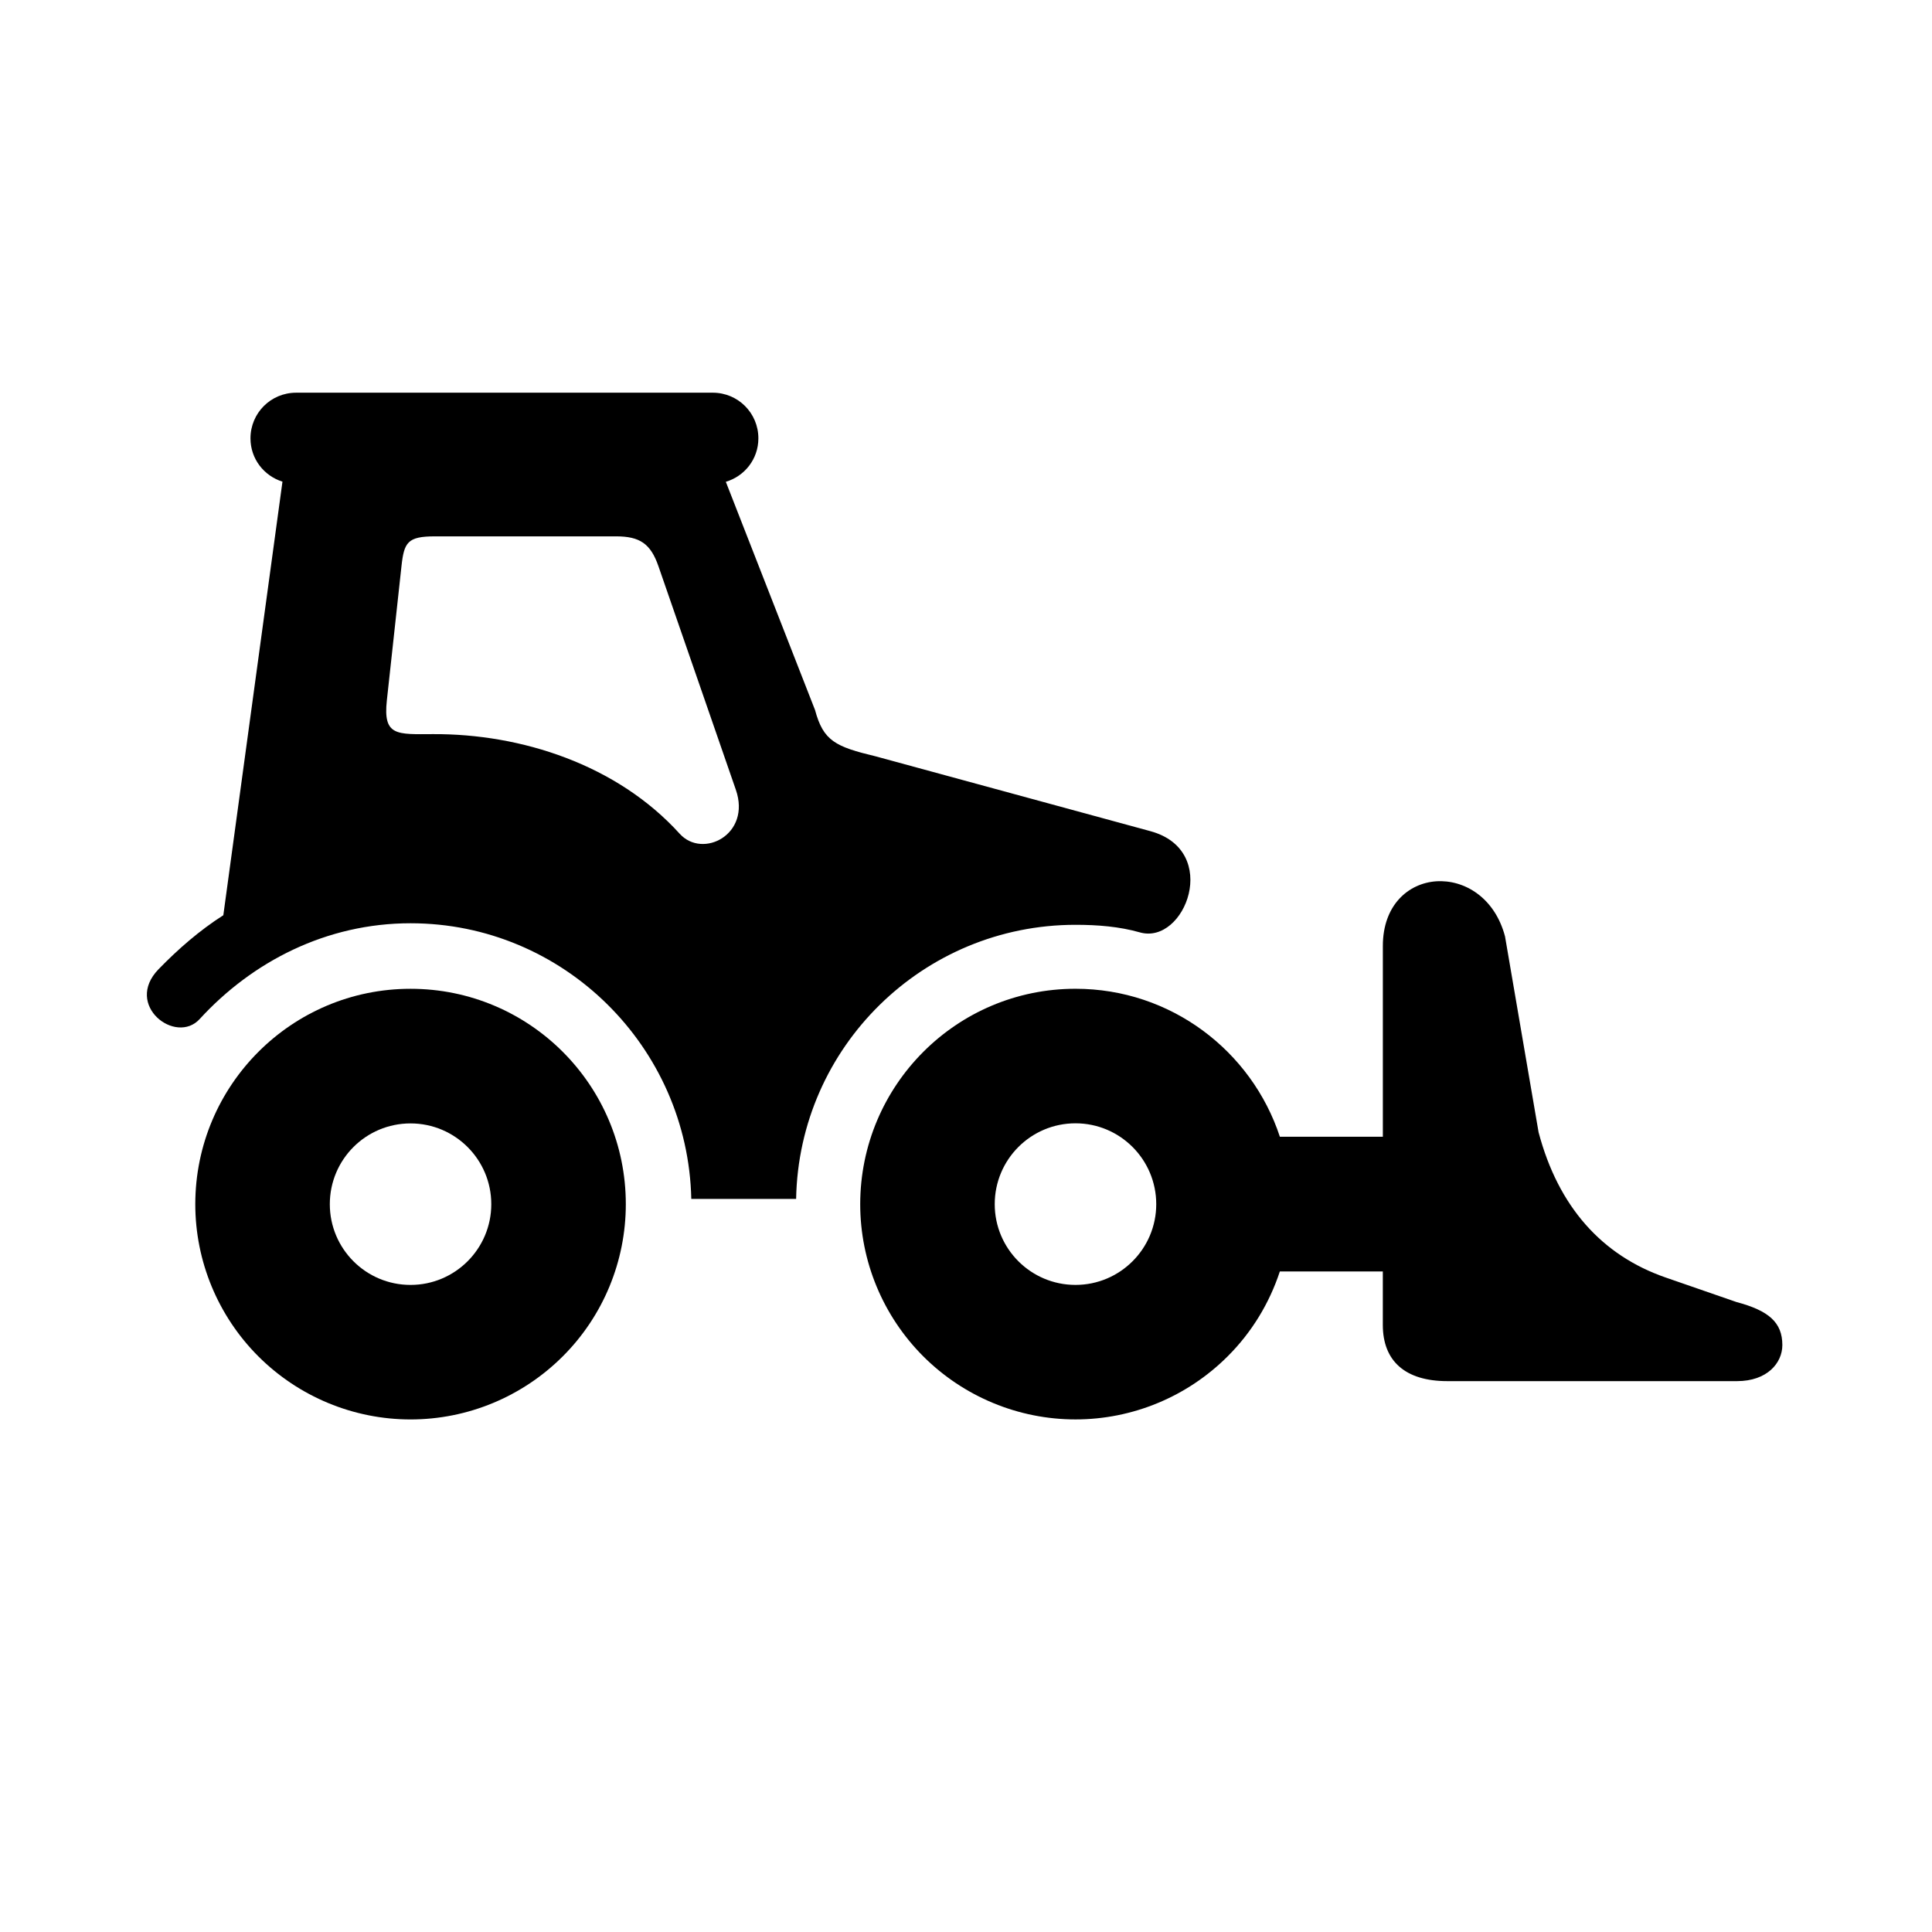
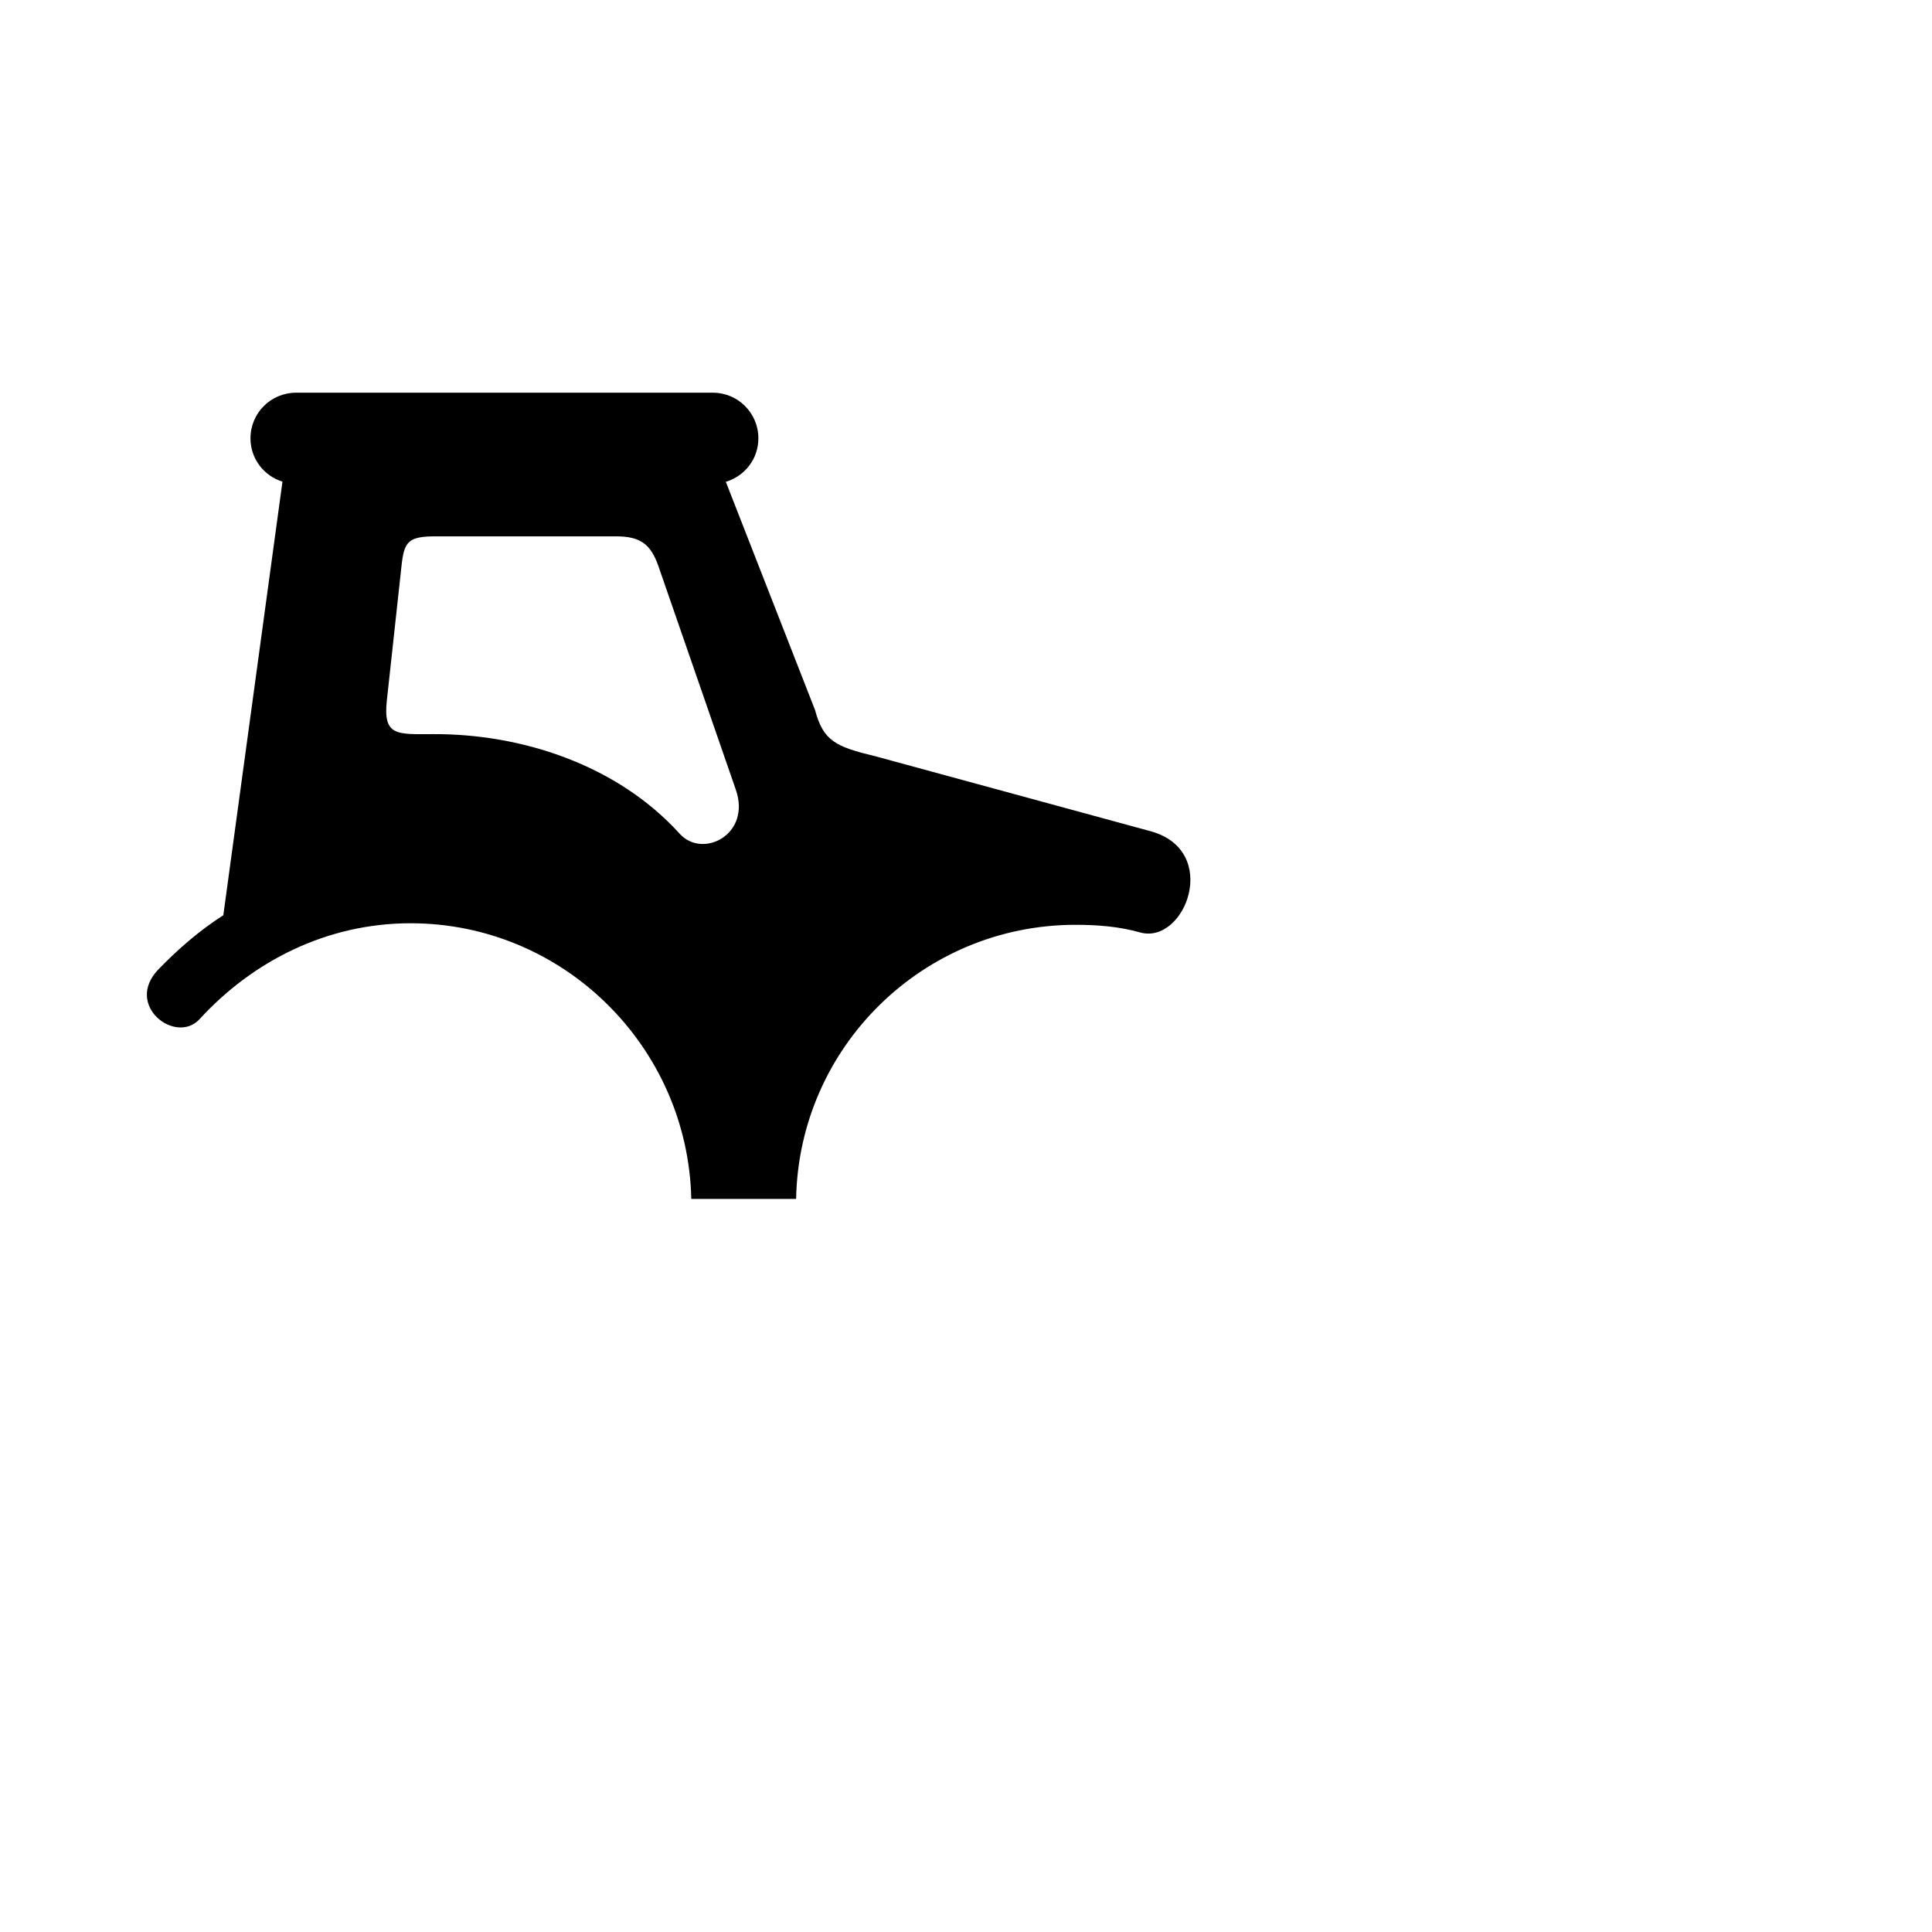
<svg xmlns="http://www.w3.org/2000/svg" fill="#000000" width="800px" height="800px" version="1.1" viewBox="144 144 512 512">
  <g>
-     <path d="m429.02 441.69c11.805 0 21.395 9.594 21.395 21.43 0 11.801-9.59 21.395-21.395 21.395-11.832 0-21.406-9.594-21.406-21.395 0-11.836 9.574-21.43 21.406-21.43zm95.582-64.137c-7.406 0.527-14.133 6.32-14.133 17.145v50.551h-27.289c-7.488-22.746-28.887-39.215-54.16-39.215-31.516 0-57.027 25.566-57.055 57.082 0 15.125 6.008 29.605 16.699 40.316 10.703 10.699 25.219 16.73 40.348 16.73 15.16 0 29.641-6.035 40.344-16.73 6.383-6.363 11.051-14.086 13.816-22.48h27.289v14.168c0 9.59 5.969 14.895 17.086 14.895h76.785c7.953 0 12.008-4.781 12.008-9.562 0-6.008-3.609-9.125-12.152-11.398l-18.77-6.5c-16.91-5.859-28.453-18.758-33.676-38.484l-8.895-51.914c-2.734-10.34-10.84-15.102-18.246-14.602z" />
    <path d="m259.22 286.14h48.043c6.269 0 9.156 1.926 11.223 7.894l20.523 59.27c4.109 11.867-8.773 18.367-14.867 11.664-16.676-18.406-42.098-26.527-65.359-26.418-9.59 0.035-13.297 0.582-12.266-8.922l3.875-35.562c0.688-6.324 1.59-7.926 8.828-7.926zm-36.742-38.07c-6.707 0-12.098 5.391-12.098 12.098 0 5.426 3.555 9.93 8.477 11.477l-15.672 114.9c-6.297 4.023-11.953 8.949-17.168 14.312-9.242 9.531 4.574 20.148 10.906 13.195 13.961-15.242 33.582-25.379 55.883-25.379 40.551 0 73.523 32.77 74.395 73.059h27.781c0.723-40.23 33.609-72.648 74.047-72.648 5.859 0 11.625 0.465 17.051 2.008 11.98 3.41 21.598-21.691 2.801-26.82l-72.793-19.828c-10.703-2.562-13.898-4.102-16.09-12.27l-23.645-60.492c4.988-1.488 8.625-6.035 8.625-11.516 0-6.707-5.391-12.098-12.098-12.098z" fill-rule="evenodd" />
-     <path d="m252.8 406.04c-31.512 0-57.02 25.566-57.047 57.082 0 15.098 6 29.605 16.699 40.316 10.703 10.699 25.219 16.73 40.348 16.73 15.16 0 29.645-6.035 40.348-16.73 10.727-10.707 16.699-25.219 16.699-40.316 0.008-31.516-25.504-57.082-57.047-57.082zm0 35.676c11.801 0 21.395 9.574 21.395 21.406 0 11.801-9.59 21.395-21.395 21.395-11.84 0-21.395-9.594-21.395-21.395 0-11.836 9.555-21.406 21.395-21.406z" />
  </g>
</svg>